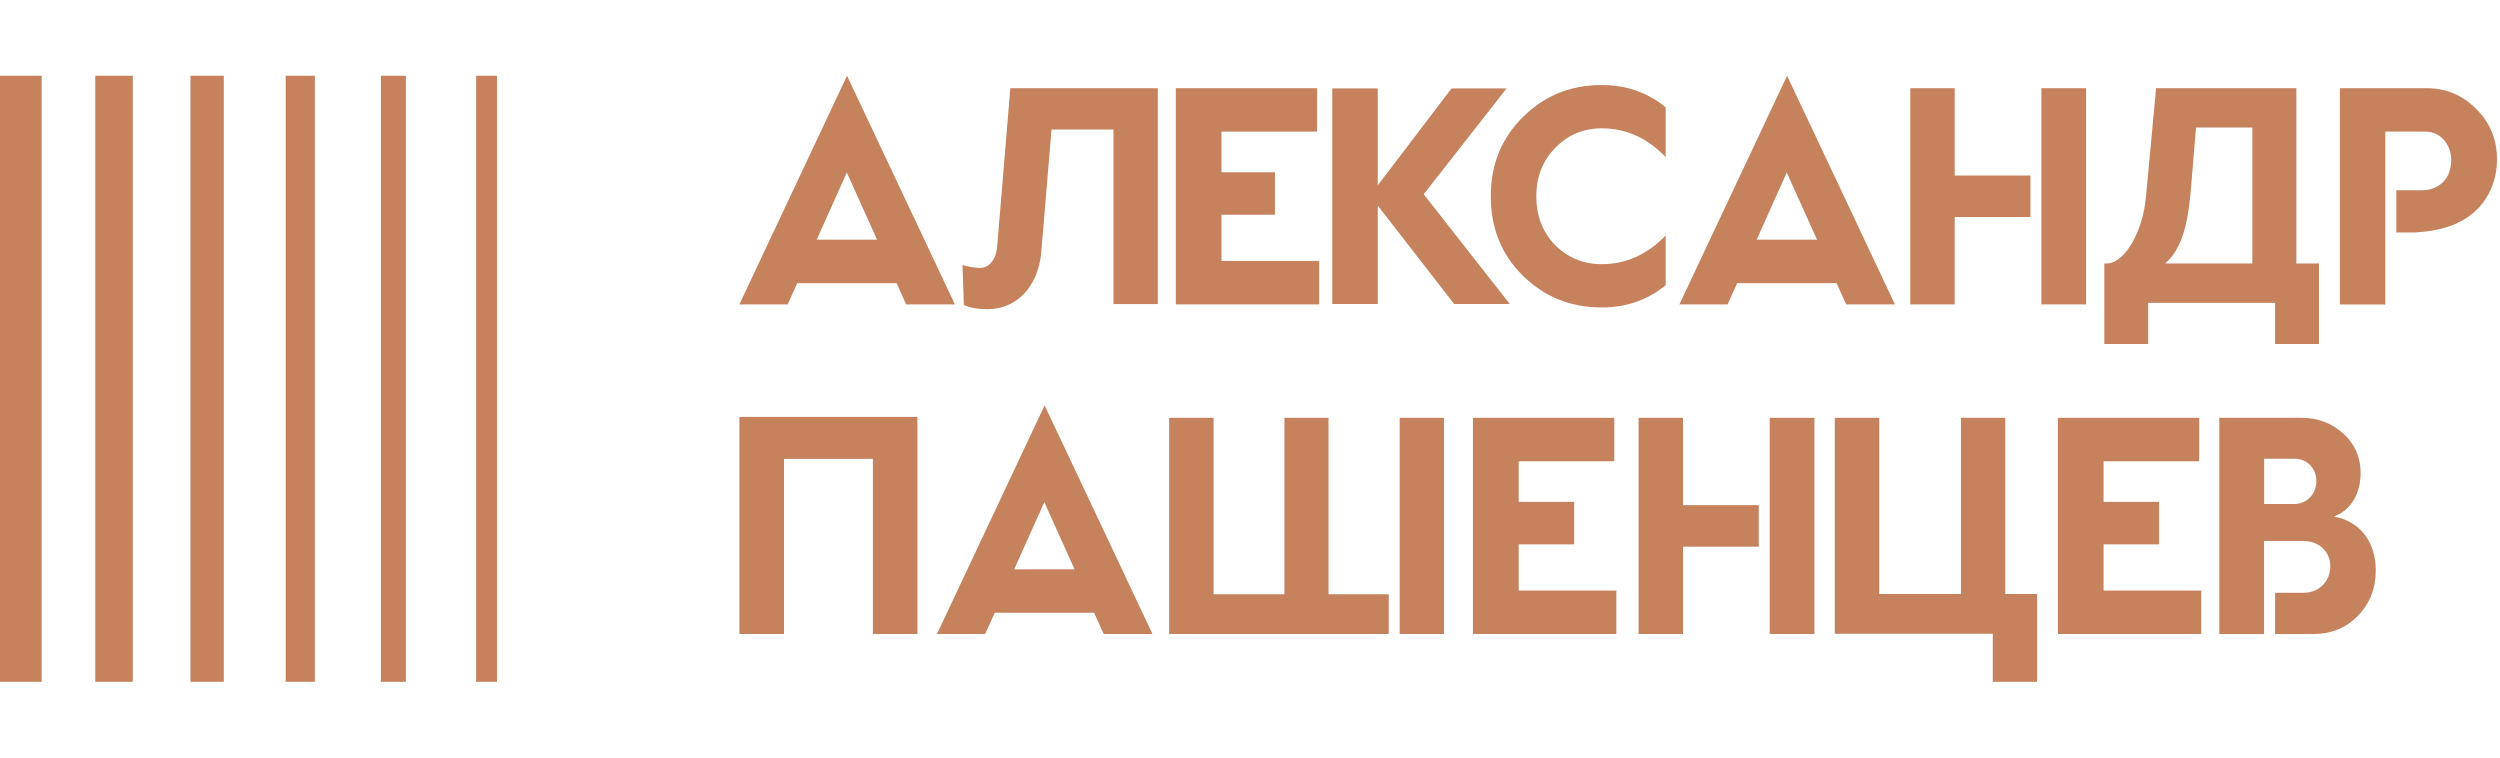
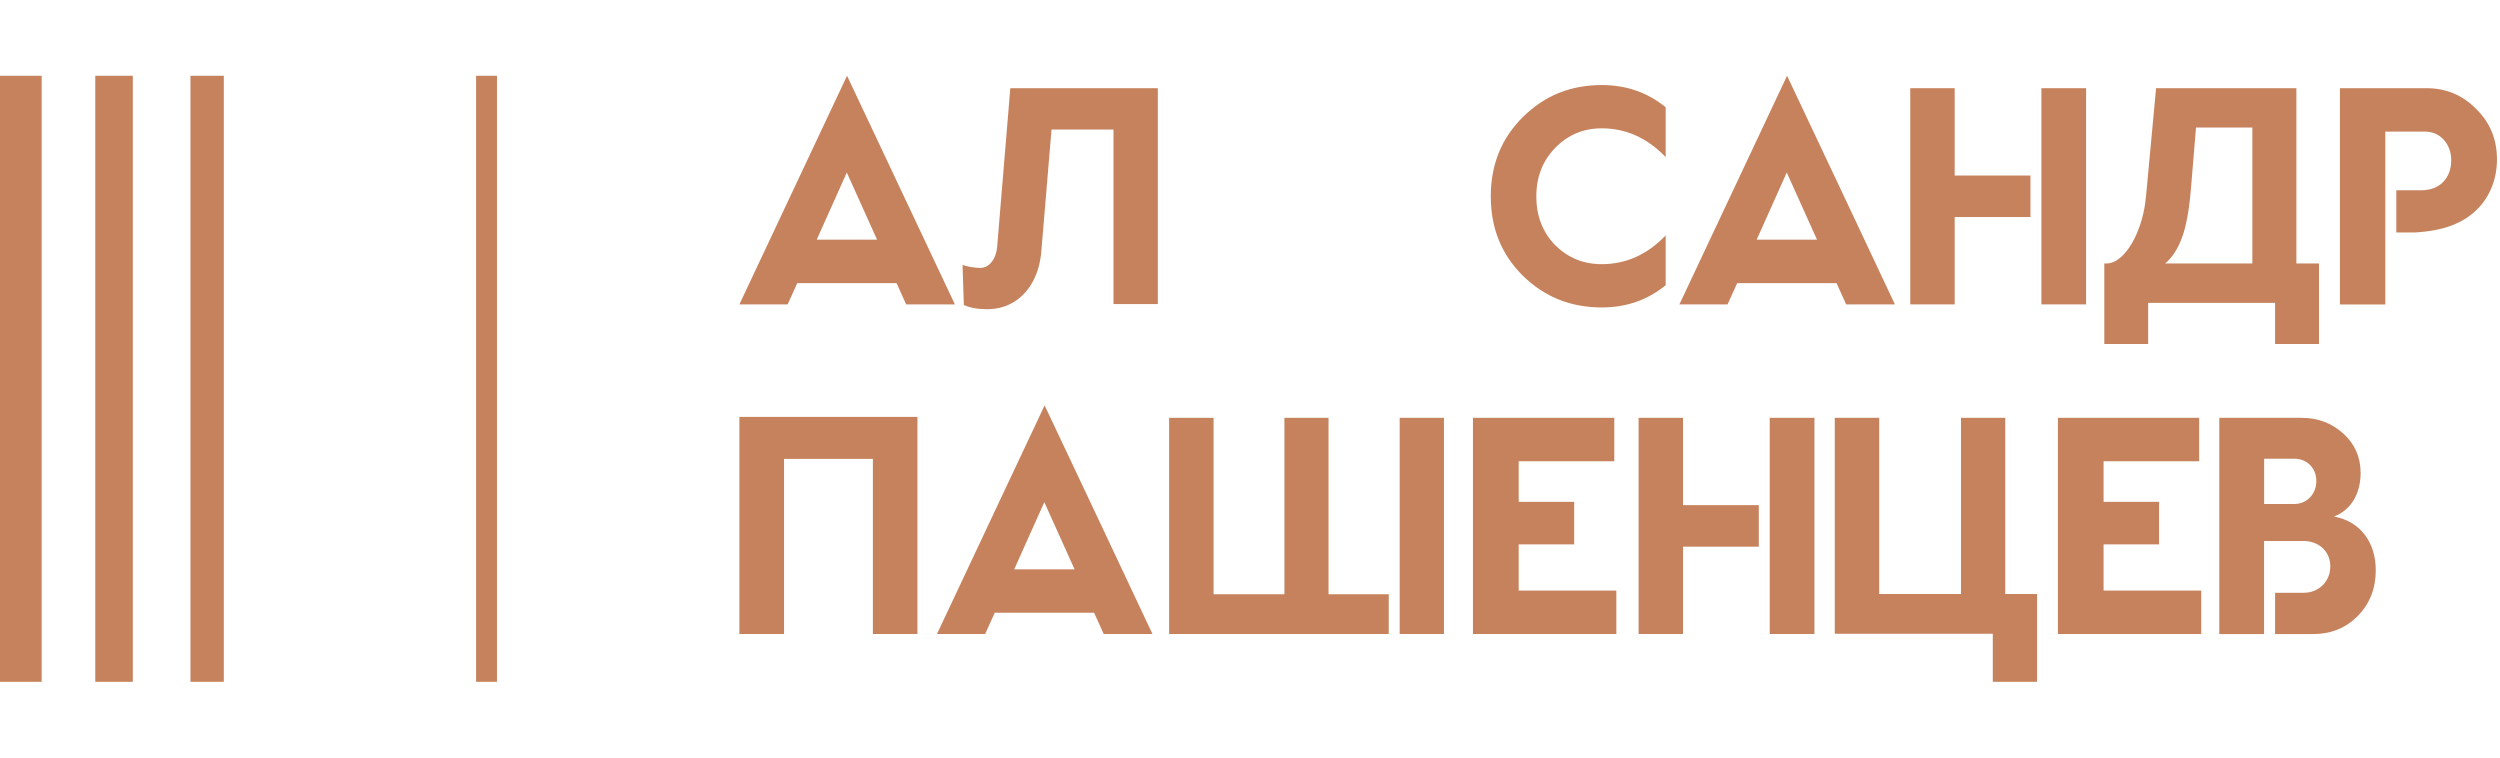
<svg xmlns="http://www.w3.org/2000/svg" width="165" height="50" viewBox="0 0 165 50" fill="none">
  <path d="M2.75 5H0V45H2.75V5Z" fill="#C6825D" />
  <path d="M8.765 5H6.288V45H8.765V5Z" fill="#C6825D" />
  <path d="M14.772 5H12.571V45H14.772V5Z" fill="#C6825D" />
-   <path d="M20.782 5H18.855V45H20.782V5Z" fill="#C6825D" />
-   <path d="M26.789 5H25.139V45H26.789V5Z" fill="#C6825D" />
  <path d="M32.8 5H31.423V45H32.8V5Z" fill="#C6825D" />
  <path fill-rule="evenodd" clip-rule="evenodd" d="M65.819 16.26C65.775 16.691 65.654 17.035 65.445 17.293C65.242 17.557 64.985 17.683 64.675 17.683C64.525 17.683 64.326 17.663 64.079 17.622C63.827 17.582 63.643 17.531 63.527 17.476L63.614 20.13C64.021 20.312 64.525 20.408 65.131 20.408C65.785 20.408 66.376 20.256 66.894 19.942C67.418 19.628 67.835 19.183 68.154 18.605C68.474 18.023 68.668 17.339 68.731 16.554L69.4 8.551H73.49V20.069H76.417V5.821H66.681L65.814 16.26H65.819Z" fill="#C6825D" />
  <path fill-rule="evenodd" clip-rule="evenodd" d="M142.301 5.821L141.642 12.912C141.569 13.727 141.399 14.477 141.128 15.166C140.862 15.85 140.537 16.397 140.164 16.792C139.786 17.192 139.408 17.39 139.025 17.39H138.884V22.703H141.777V19.988H150.156V22.703H153.054V17.39H151.561V5.821H142.301ZM148.654 17.39H142.897C143.352 17.015 143.721 16.457 144.002 15.708C144.283 14.958 144.477 13.915 144.593 12.562L144.937 8.419H148.654V17.39Z" fill="#C6825D" />
  <path fill-rule="evenodd" clip-rule="evenodd" d="M154.435 5.821V20.094H157.43V8.687H160.075C161.035 8.687 161.781 9.488 161.781 10.572C161.781 11.782 160.996 12.557 159.823 12.557H158.156V15.343H159.411C161.248 15.232 162.615 14.751 163.593 13.712C164.349 12.912 164.8 11.777 164.8 10.531C164.8 9.199 164.349 8.095 163.429 7.193C162.527 6.271 161.427 5.821 160.158 5.821H154.435Z" fill="#C6825D" />
  <path fill-rule="evenodd" clip-rule="evenodd" d="M134.732 20.089H137.683V5.821H134.732V20.089Z" fill="#C6825D" />
-   <path fill-rule="evenodd" clip-rule="evenodd" d="M99.434 5.836H95.8L90.935 12.228V5.836H87.93V20.064H90.935V13.575L95.974 20.064H99.648L93.963 12.821L99.434 5.836Z" fill="#C6825D" />
  <path fill-rule="evenodd" clip-rule="evenodd" d="M100.52 7.715C99.095 9.123 98.392 10.861 98.392 12.963C98.392 15.065 99.095 16.802 100.52 18.21C101.945 19.598 103.665 20.292 105.715 20.292C107.333 20.292 108.743 19.801 109.935 18.823V15.536C108.724 16.802 107.319 17.435 105.715 17.435C104.484 17.435 103.471 17.005 102.628 16.169C101.809 15.313 101.397 14.249 101.397 12.963C101.397 11.676 101.809 10.617 102.647 9.756C103.485 8.9 104.503 8.47 105.715 8.47C107.314 8.47 108.724 9.103 109.935 10.369V7.082C108.743 6.104 107.338 5.613 105.715 5.613C103.665 5.613 101.945 6.307 100.52 7.715Z" fill="#C6825D" />
  <path fill-rule="evenodd" clip-rule="evenodd" d="M129.009 5.821H126.077V20.089H129.009V14.325H134.01V11.585H129.009V5.821Z" fill="#C6825D" />
-   <path fill-rule="evenodd" clip-rule="evenodd" d="M80.618 14.173H84.146V11.367H80.618V8.687H86.927V5.821H77.604V20.089H87.063V17.222H80.618V14.173Z" fill="#C6825D" />
  <path fill-rule="evenodd" clip-rule="evenodd" d="M48.8 20.089H51.984L52.619 18.686H59.175L59.805 20.089H63.023C61.428 16.701 57.658 8.703 55.904 5C55.633 5.582 51.107 15.196 48.8 20.089ZM53.903 15.819L55.889 11.387L57.886 15.819H53.903Z" fill="#C6825D" />
  <path fill-rule="evenodd" clip-rule="evenodd" d="M110.837 20.089H114.02L114.655 18.686H121.212L121.846 20.089H125.064C123.47 16.701 119.7 8.698 117.946 5C117.669 5.582 113.143 15.196 110.841 20.089H110.837ZM115.939 15.819L117.926 11.387L119.923 15.819H115.939Z" fill="#C6825D" />
  <path fill-rule="evenodd" clip-rule="evenodd" d="M132.347 27.576H129.425V39.205H124.027V27.576H121.095V41.829H131.524V45H134.446V39.205H132.347V27.576Z" fill="#C6825D" />
  <path fill-rule="evenodd" clip-rule="evenodd" d="M138.836 35.928H142.499V33.122H138.836V30.443H145.145V27.576H135.822V41.844H145.281V38.977H138.836V35.928Z" fill="#C6825D" />
  <path fill-rule="evenodd" clip-rule="evenodd" d="M116.802 41.844H119.753V27.576H116.802V41.844Z" fill="#C6825D" />
  <path fill-rule="evenodd" clip-rule="evenodd" d="M154.057 34.084C155.152 33.674 155.801 32.59 155.801 31.218C155.801 30.174 155.418 29.303 154.663 28.619C153.907 27.935 152.996 27.576 151.9 27.576H146.473V41.849H149.429V35.705H152.017C153.054 35.705 153.8 36.399 153.8 37.382C153.8 38.365 153.054 39.124 152.036 39.124H150.156V41.849H152.647C153.844 41.849 154.818 41.454 155.603 40.664C156.402 39.859 156.8 38.841 156.8 37.635C156.8 35.812 155.801 34.419 154.057 34.095V34.084ZM151.411 33.264H149.434V30.275H151.43C152.274 30.275 152.879 30.909 152.879 31.749C152.879 32.59 152.274 33.264 151.411 33.264Z" fill="#C6825D" />
  <path fill-rule="evenodd" clip-rule="evenodd" d="M92.379 41.844H95.301V27.576H92.379V41.844Z" fill="#C6825D" />
  <path fill-rule="evenodd" clip-rule="evenodd" d="M87.683 27.576H84.771V39.221H80.095V27.576H77.163V41.844H91.657V39.221H87.683V27.576Z" fill="#C6825D" />
  <path fill-rule="evenodd" clip-rule="evenodd" d="M48.8 41.844H51.746V30.286H57.61V41.844H60.551V27.515H48.8V41.844Z" fill="#C6825D" />
  <path fill-rule="evenodd" clip-rule="evenodd" d="M111.079 27.576H108.147V41.844H111.079V36.08H116.08V33.34H111.079V27.576Z" fill="#C6825D" />
  <path fill-rule="evenodd" clip-rule="evenodd" d="M100.234 35.928H103.897V33.122H100.234V30.443H106.543V27.576H97.215V41.844H106.679V38.977H100.234V35.928Z" fill="#C6825D" />
  <path fill-rule="evenodd" clip-rule="evenodd" d="M61.835 41.844H65.019L65.654 40.441H72.21L72.845 41.844H76.063C74.469 38.456 70.698 30.453 68.944 26.755C68.668 27.338 64.142 36.951 61.84 41.844H61.835ZM66.938 37.574L68.925 33.142L70.921 37.574H66.938Z" fill="#C6825D" />
</svg>